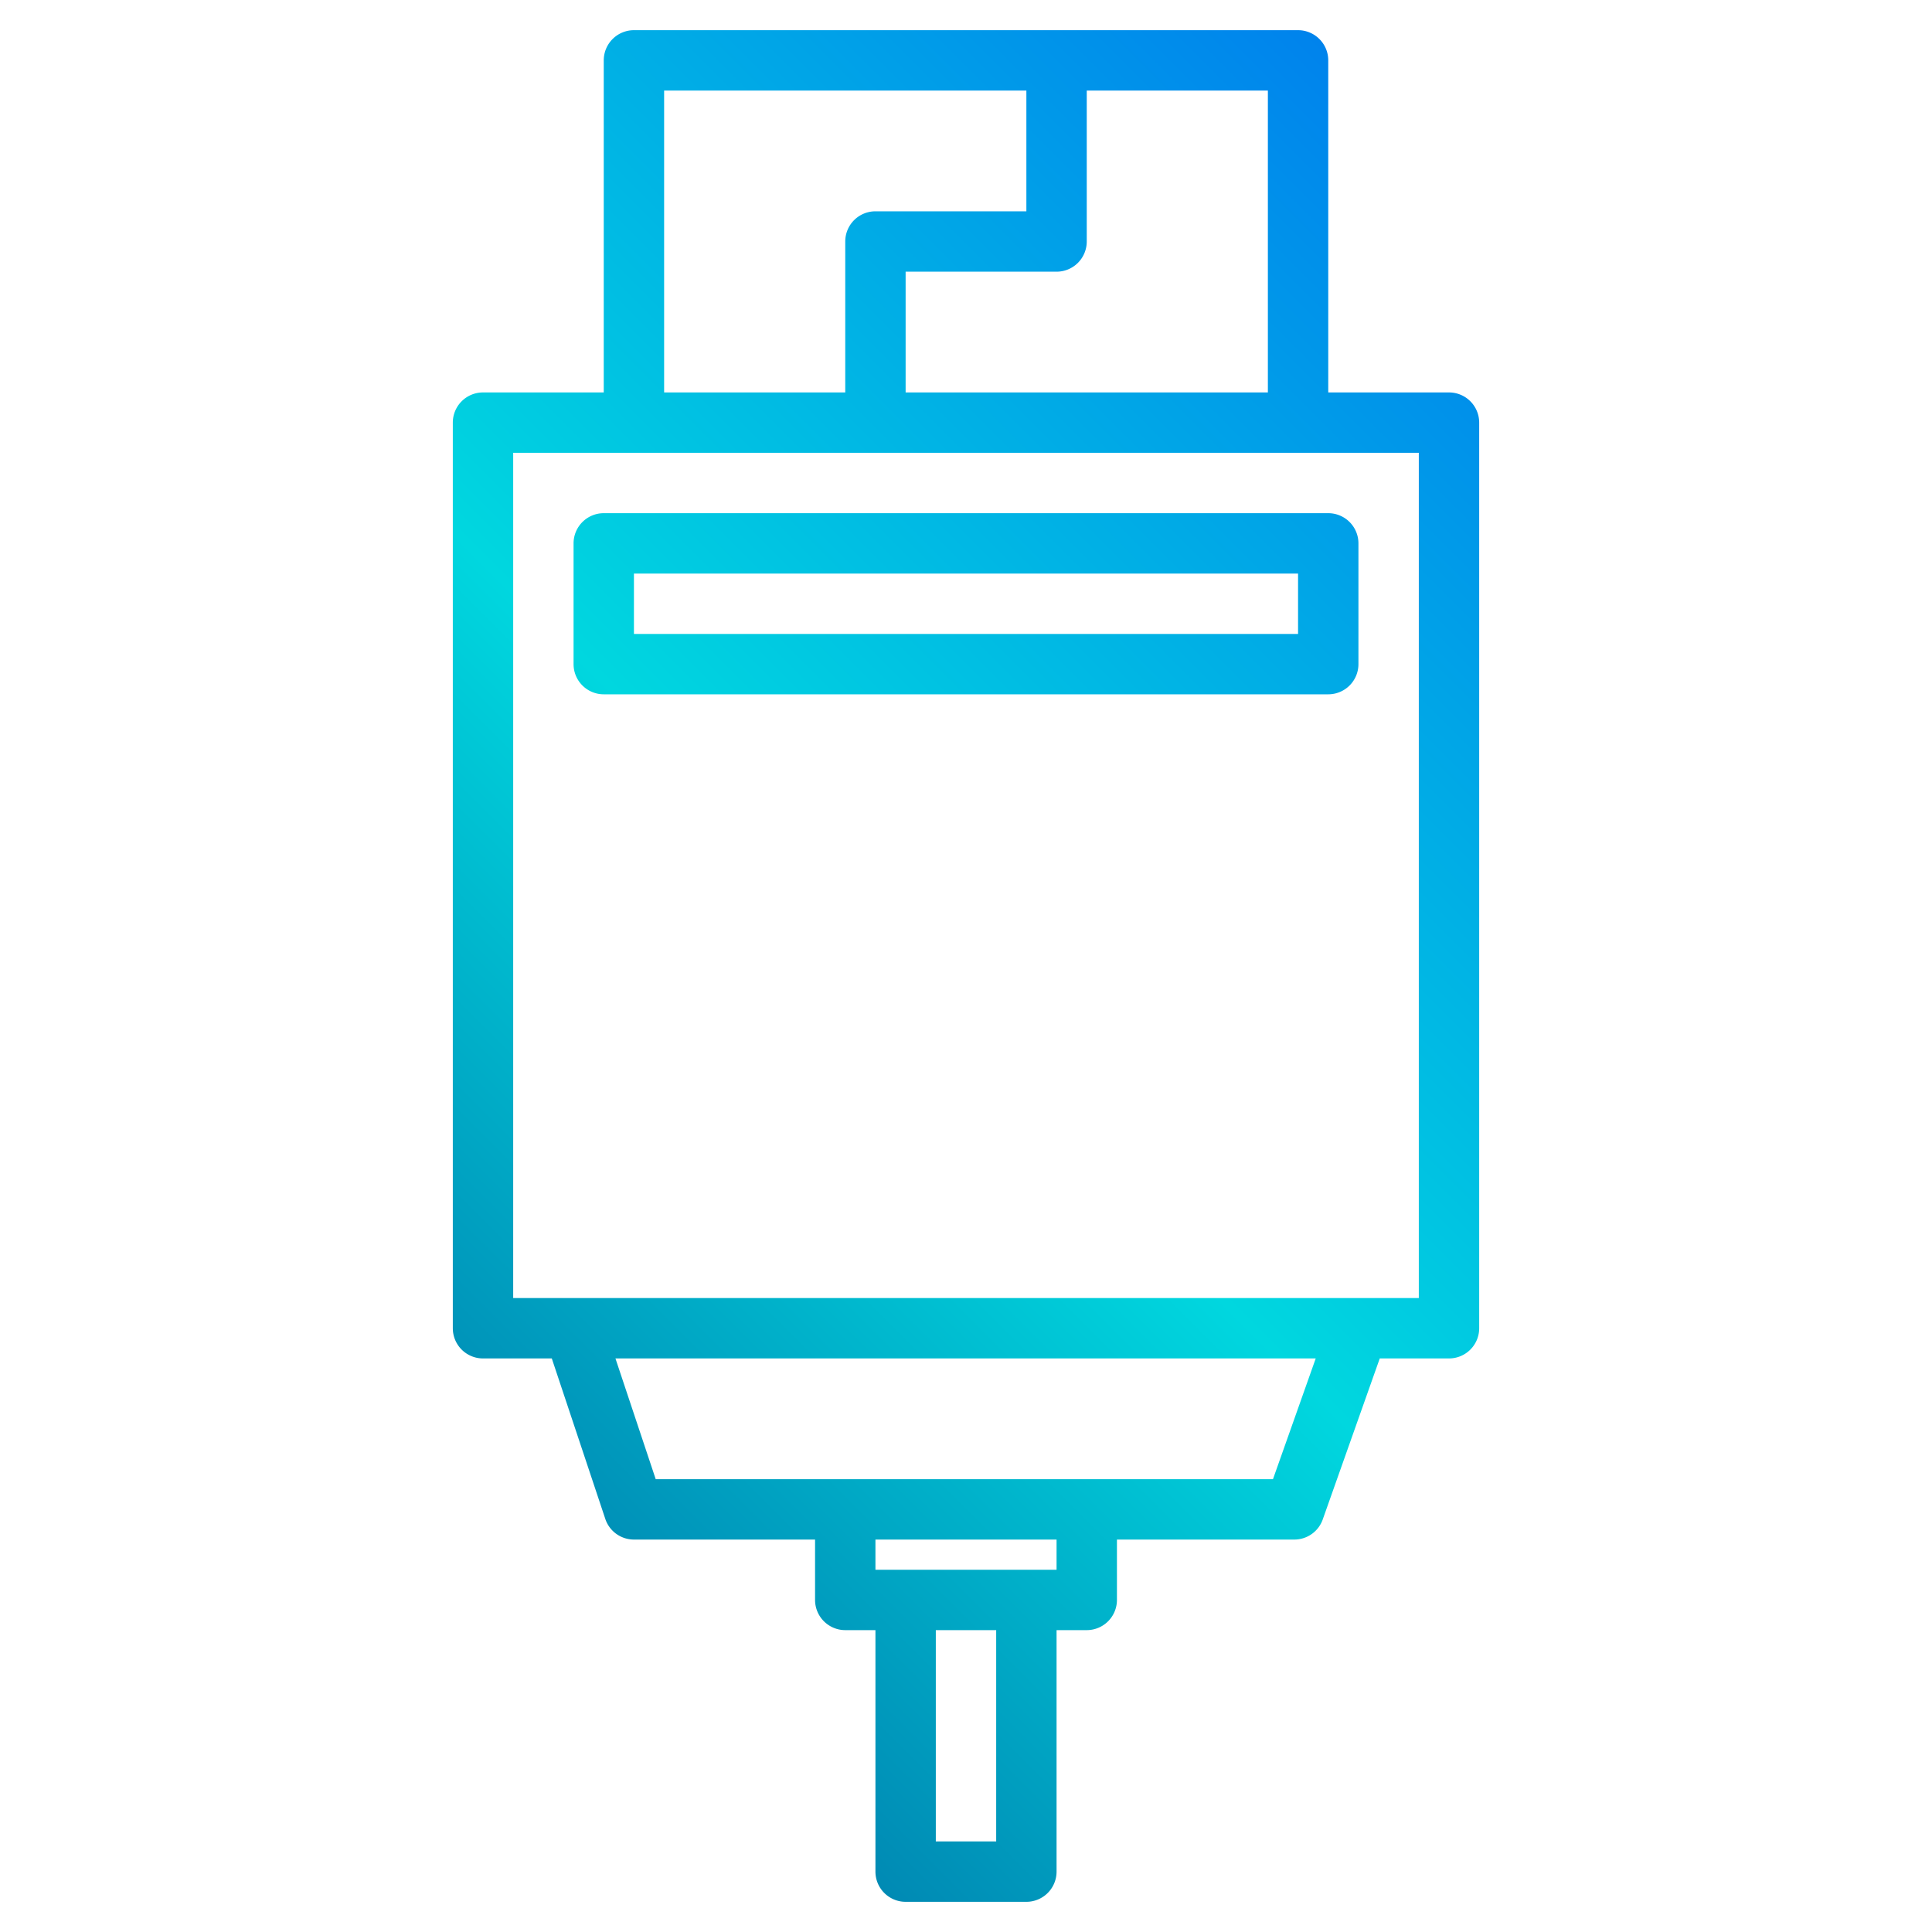
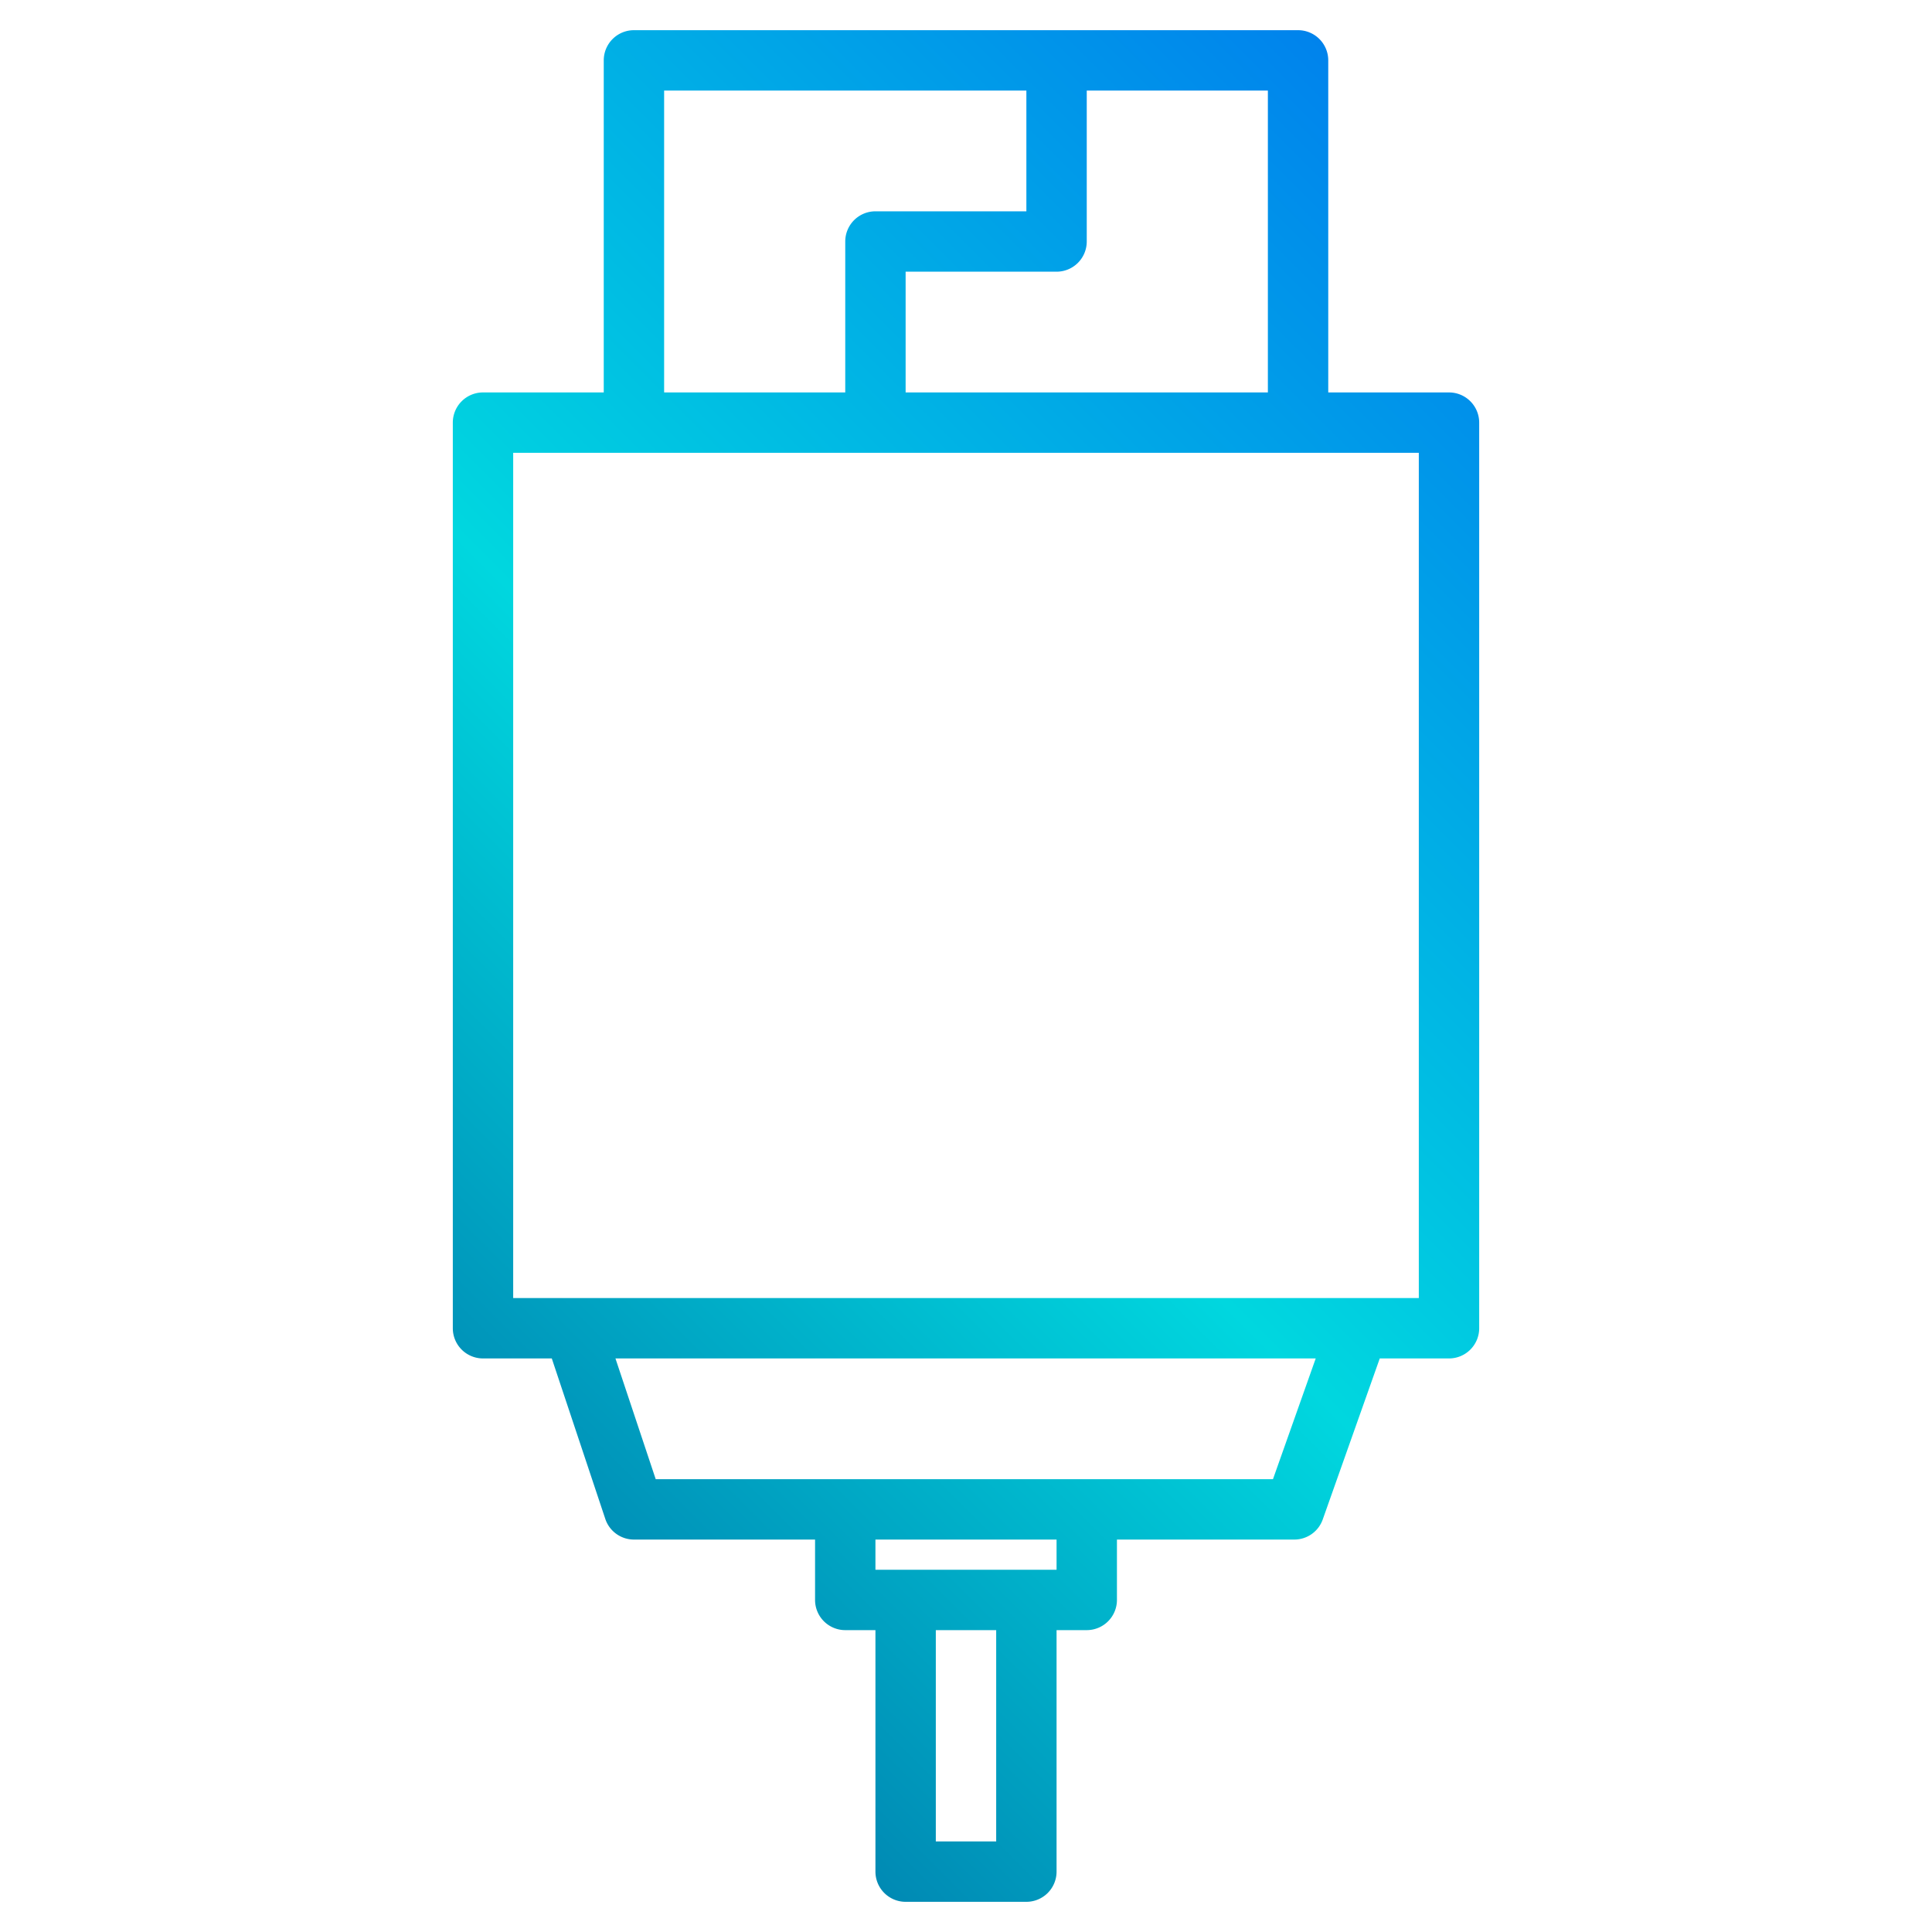
<svg xmlns="http://www.w3.org/2000/svg" xmlns:xlink="http://www.w3.org/1999/xlink" height="512" viewBox="0 0 512 512" width="512">
  <linearGradient id="a" gradientUnits="userSpaceOnUse" x1="-15.882" x2="454.556" y1="491.882" y2="21.444" data-name="New Gradient Swatch 1">
    <stop offset="0" stop-color="#003f8a" />
    <stop offset=".518" stop-color="#00d7df" />
    <stop offset="1" stop-color="#006df0" />
  </linearGradient>
  <linearGradient id="b" x1="-45.882" x2="424.556" xlink:href="#a" y1="461.882" y2="-8.556" />
  <g>
    <path d="m384 104h-32v-88a8 8 0 0 0 -8-8h-176a8 8 0 0 0 -8 8v88h-32a8 8 0 0 0 -8 8v240a8 8 0 0 0 8 8h18.23l14.18 42.53a8 8 0 0 0 7.59 5.47h48v16a8 8 0 0 0 8 8h8v64a8 8 0 0 0 8 8h32a8 8 0 0 0 8-8v-64h8a8 8 0 0 0 8-8v-16h47a7.989 7.989 0 0 0 7.54-5.33l15.11-42.67h18.35a8 8 0 0 0 8-8v-240a8 8 0 0 0 -8-8zm-96-40v-40h48v80h-96v-32h40a8 8 0 0 0 8-8zm-112-40h96v32h-40a8 8 0 0 0 -8 8v40h-48zm88 464h-16v-56h16zm16-72h-48v-8h48zm57.35-24h-163.58l-10.67-32h185.58zm38.65-48h-240v-224h240z" fill="url(#a)" />
-     <path d="m152 144v32a8 8 0 0 0 8 8h192a8 8 0 0 0 8-8v-32a8 8 0 0 0 -8-8h-192a8 8 0 0 0 -8 8zm16 8h176v16h-176z" fill="url(#b)" />
  </g>
</svg>